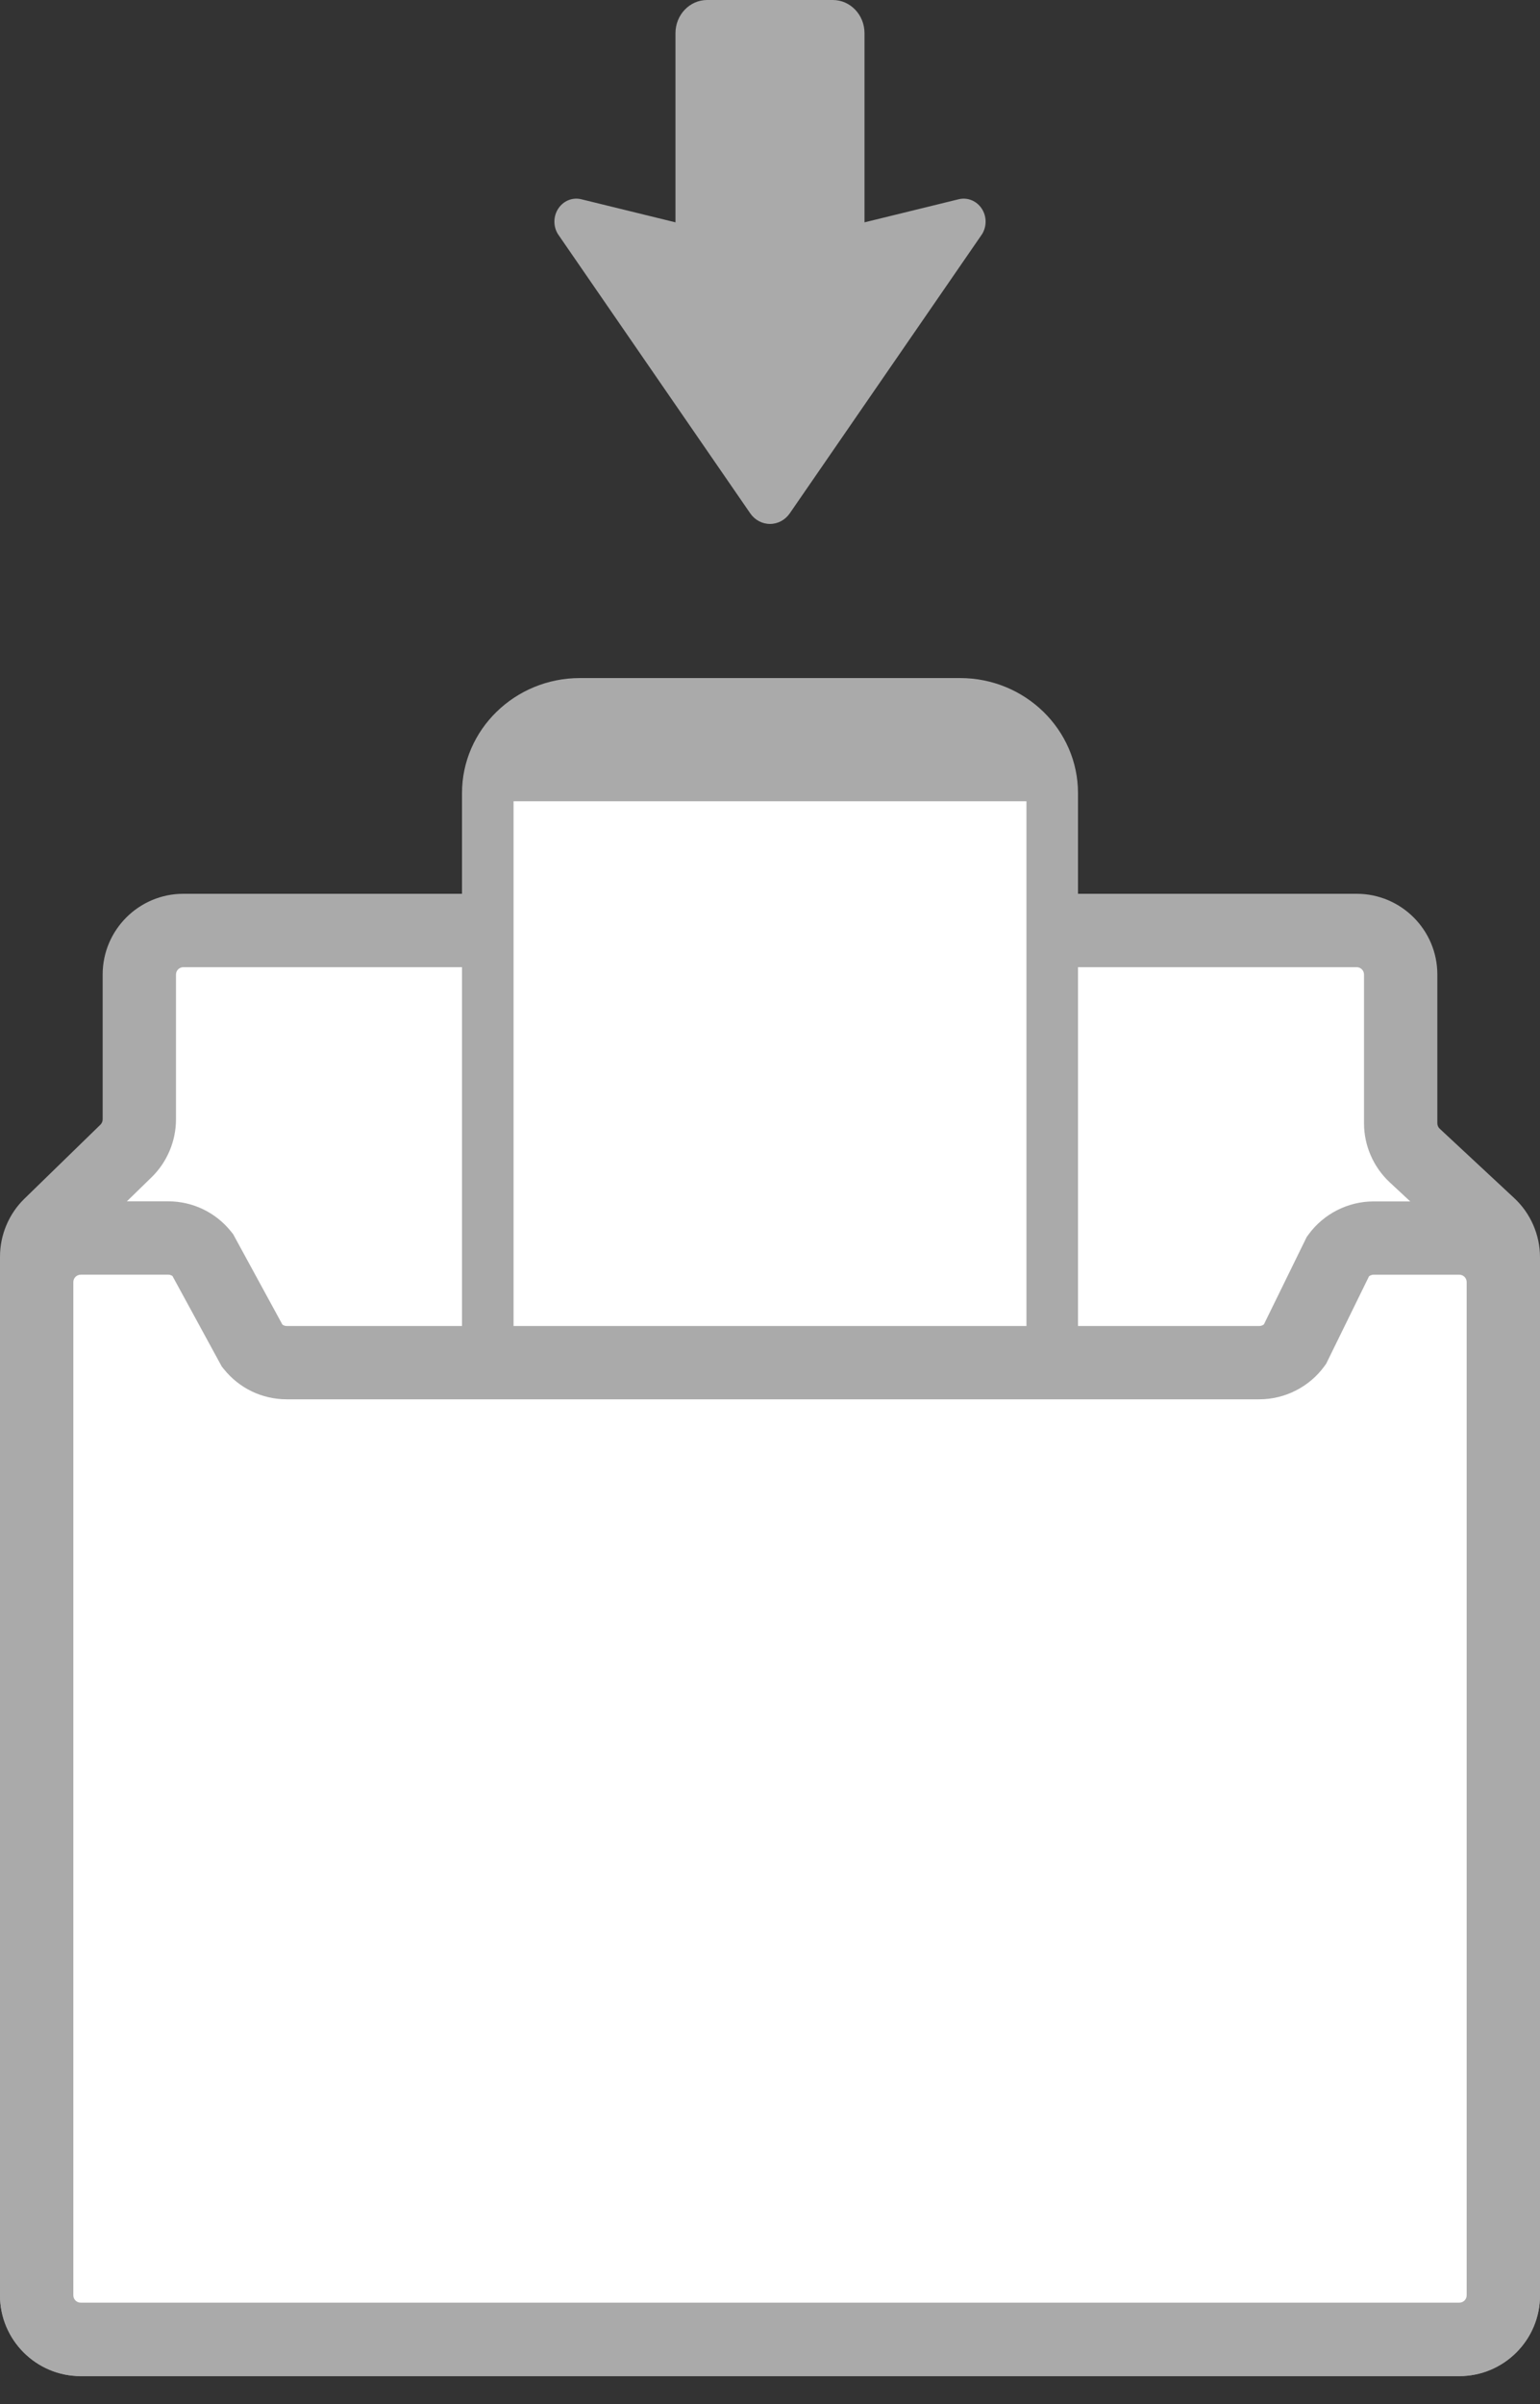
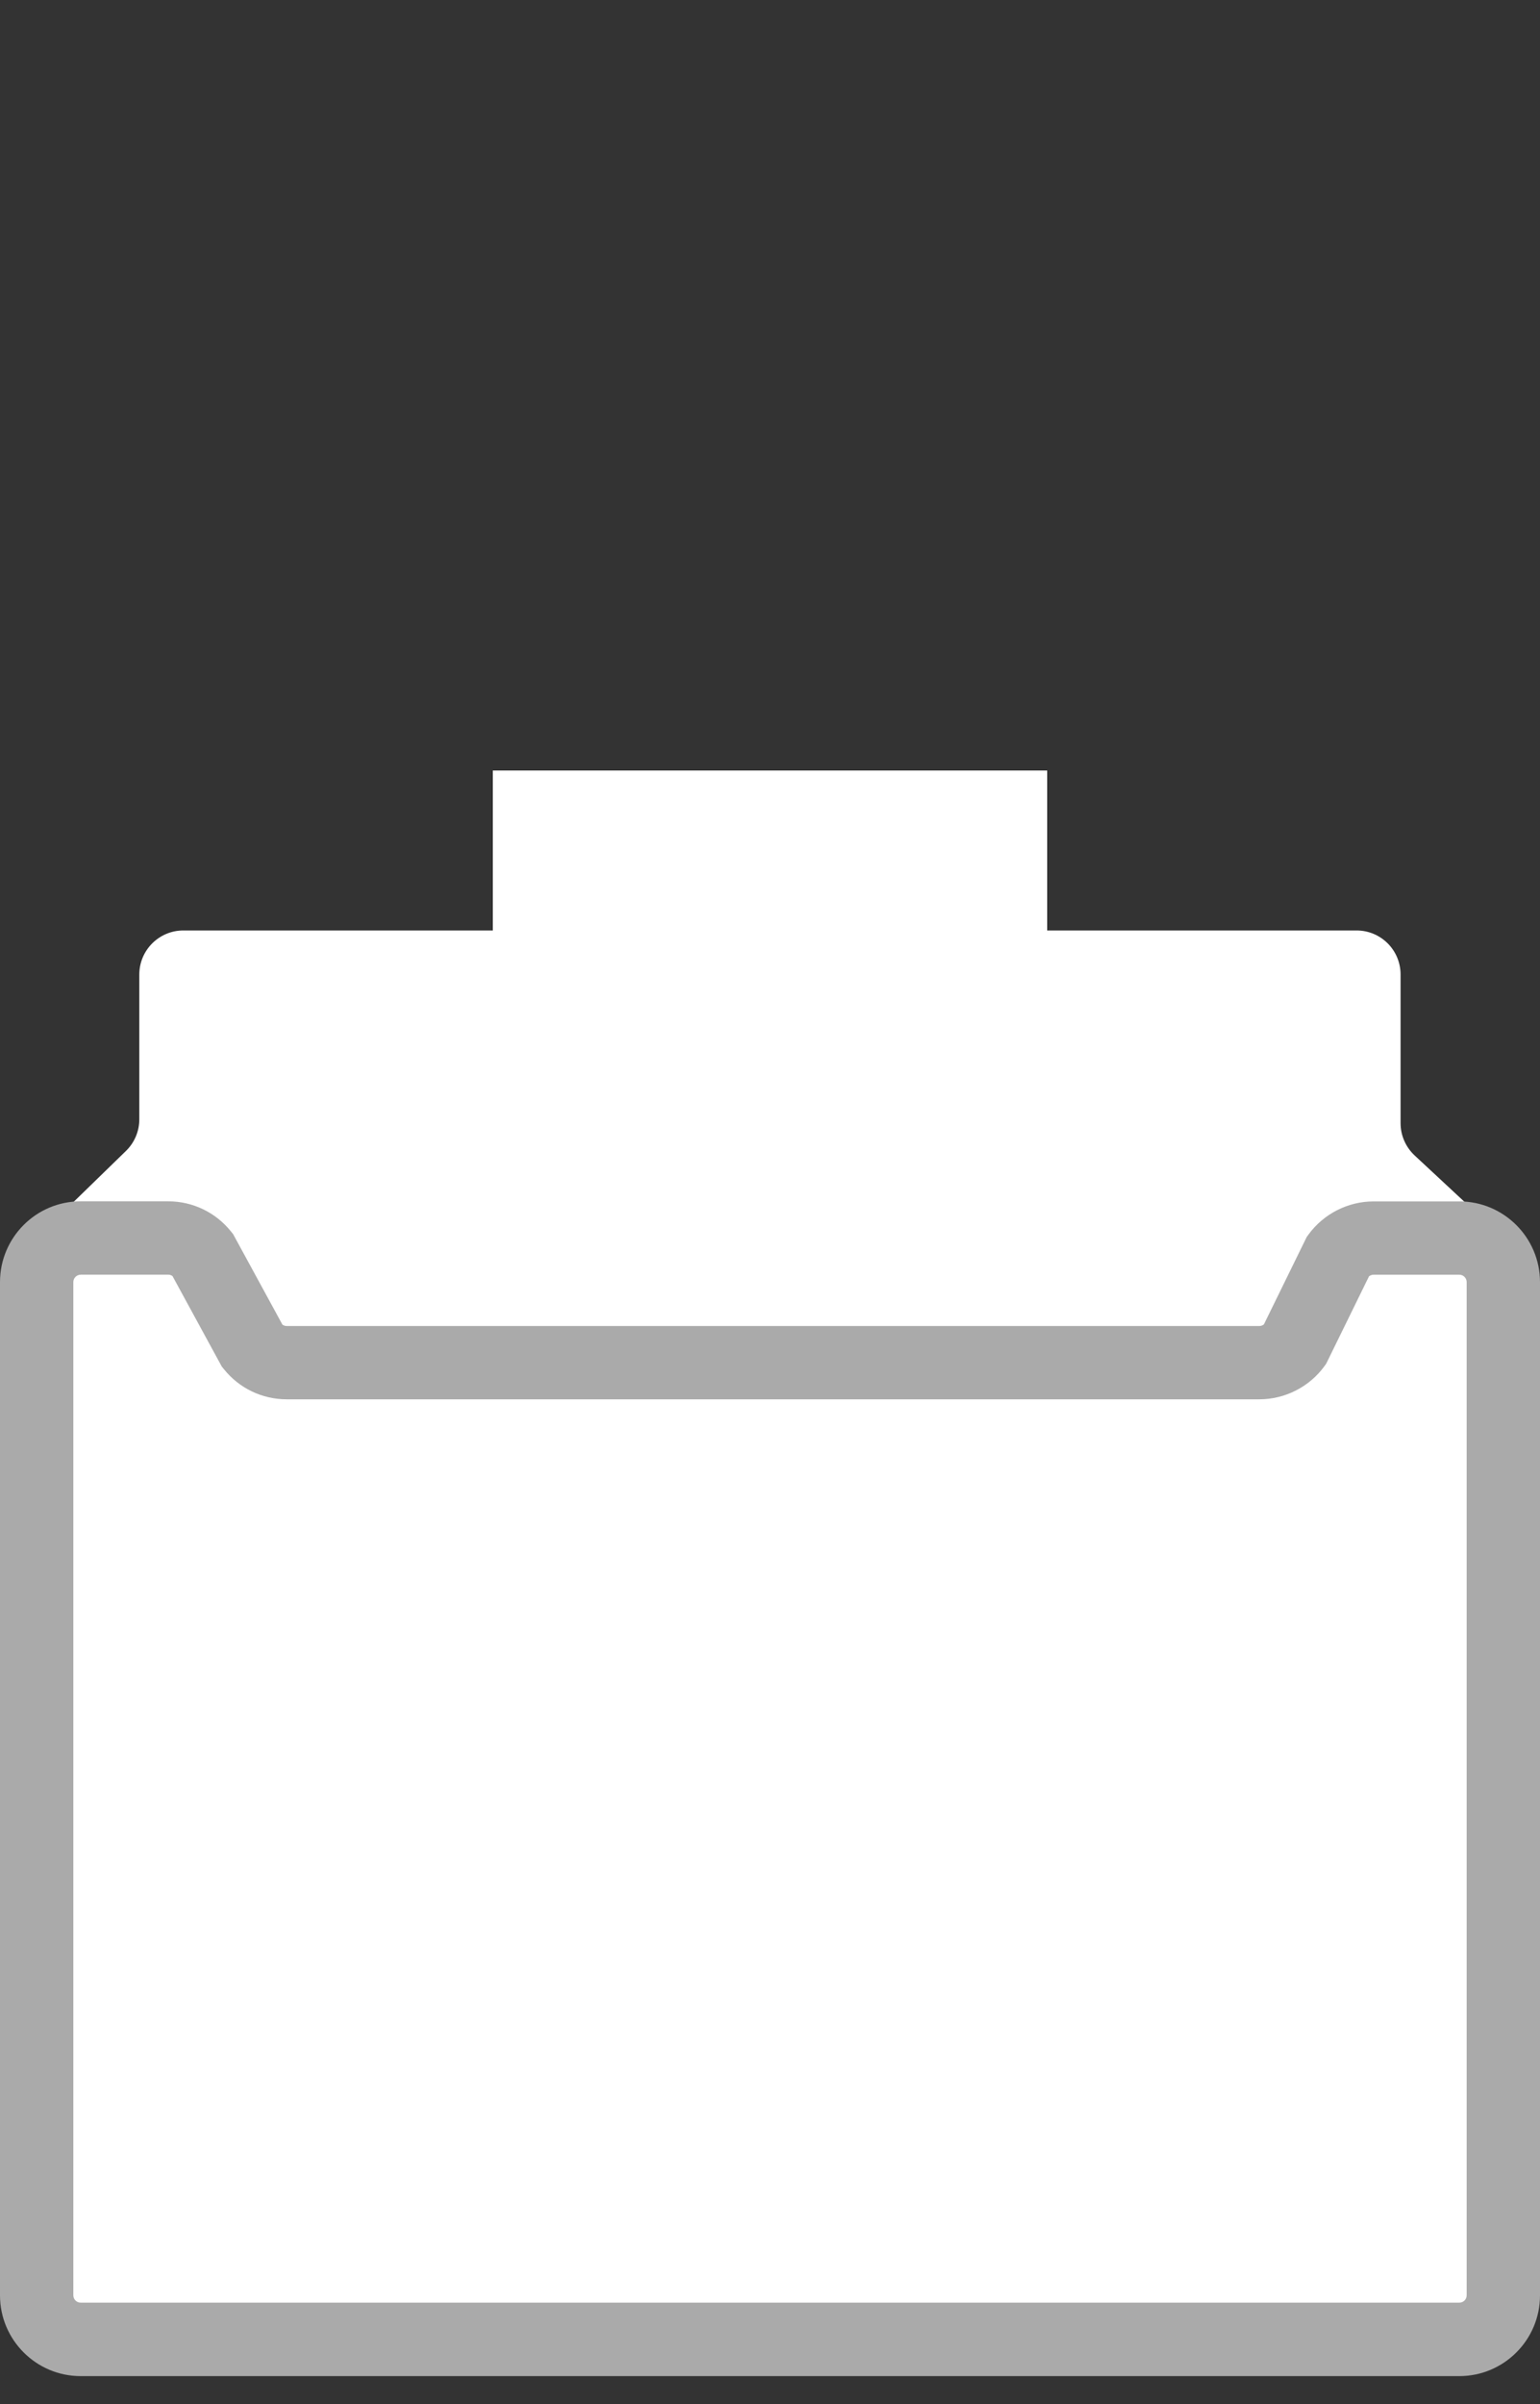
<svg xmlns="http://www.w3.org/2000/svg" width="50" height="78" viewBox="0 0 50 78" fill="none">
  <rect x="0" y="0" width="50" height="78" fill="#333333" stroke="none" />
  <path d="M1.19 40.771V74.474C1.19 75.264 1.83 75.902 2.618 75.902H47.38C48.168 75.902 48.809 75.262 48.809 74.474V40.79C48.809 40.393 48.645 40.014 48.352 39.743L45.93 37.49C45.64 37.219 45.473 36.84 45.473 36.443V31.619C45.473 30.828 44.833 30.19 44.045 30.19H5.952C5.164 30.19 4.523 30.831 4.523 31.619V36.319C4.523 36.705 4.366 37.074 4.09 37.343L1.621 39.745C1.345 40.014 1.188 40.383 1.188 40.769L1.19 40.771Z" fill="white" />
-   <path d="M47.381 77.095H2.619C1.174 77.095 0 75.919 0 74.476V40.771C0 40.069 0.288 39.383 0.793 38.893L3.262 36.49C3.307 36.445 3.333 36.383 3.333 36.319V31.619C3.333 30.176 4.507 29 5.952 29H44.048C45.493 29 46.667 30.176 46.667 31.619V36.445C46.667 36.512 46.695 36.576 46.743 36.621L49.164 38.874C49.695 39.367 50 40.067 50 40.793V74.476C50 75.921 48.826 77.095 47.381 77.095ZM5.952 31.381C5.821 31.381 5.714 31.488 5.714 31.619V36.319C5.714 37.021 5.426 37.707 4.921 38.198L2.452 40.6C2.407 40.645 2.381 40.707 2.381 40.771V74.474C2.381 74.605 2.488 74.712 2.619 74.712H47.381C47.512 74.712 47.619 74.605 47.619 74.474V40.791C47.619 40.724 47.59 40.66 47.543 40.614L45.121 38.362C44.59 37.867 44.286 37.169 44.286 36.443V31.619C44.286 31.488 44.179 31.381 44.048 31.381H5.952Z" fill="#AAAAAA" />
  <rect x="16" y="25" width="18" height="28" fill="white" />
-   <path d="M31.171 22H18.829C16.718 22 15 23.675 15 25.735V54.265C15 56.325 16.718 58 18.829 58H31.171C33.282 58 35 56.325 35 54.265V25.735C35 23.675 33.282 22 31.171 22ZM25 55.794C24.144 55.794 23.448 55.114 23.448 54.28C23.448 53.445 24.144 52.766 25 52.766C25.856 52.766 26.552 53.444 26.552 54.28C26.552 55.115 25.856 55.794 25 55.794ZM33.326 25.997V51.38H16.674V25.997H33.326Z" fill="#AAAAAA" />
  <path d="M43.446 40.752L42.037 43.626C41.768 43.993 41.339 44.209 40.884 44.209H9.31C8.877 44.209 8.468 44.012 8.196 43.676L6.575 40.702C6.303 40.364 5.894 40.169 5.46 40.169H2.62C1.832 40.169 1.191 40.809 1.191 41.598V74.474C1.191 75.264 1.832 75.902 2.62 75.902H47.382C48.17 75.902 48.81 75.262 48.81 74.474V41.598C48.81 40.807 48.17 40.169 47.382 40.169H44.599C44.144 40.169 43.715 40.386 43.446 40.752Z" fill="white" />
  <path d="M47.381 77.095H2.619C1.174 77.095 0 75.919 0 74.476V41.598C0 40.152 1.174 38.978 2.619 38.978H5.46C6.257 38.978 7.002 39.336 7.502 39.959L7.569 40.043L9.169 42.978C9.21 43.007 9.26 43.024 9.31 43.024H40.886C40.941 43.024 40.993 43.005 41.036 42.971L42.424 40.138L42.486 40.052C42.979 39.381 43.767 38.981 44.598 38.981H47.381C48.826 38.981 50 40.157 50 41.6V74.476C50 75.921 48.826 77.095 47.381 77.095ZM2.619 41.359C2.488 41.359 2.381 41.467 2.381 41.598V74.474C2.381 74.605 2.488 74.712 2.619 74.712H47.381C47.512 74.712 47.619 74.605 47.619 74.474V41.598C47.619 41.467 47.512 41.359 47.381 41.359H44.598C44.543 41.359 44.49 41.379 44.448 41.412L43.059 44.245L42.998 44.331C42.507 45.002 41.717 45.402 40.886 45.402H9.31C8.512 45.402 7.767 45.045 7.267 44.421L7.2 44.338L5.6 41.402C5.56 41.374 5.51 41.357 5.46 41.357H2.619V41.359Z" fill="#AAAAAA" />
-   <path d="M25.641 16.657L31.886 7.596C32.044 7.34 32.038 7.011 31.87 6.762C31.703 6.514 31.409 6.396 31.126 6.465L28.068 7.214V1.077C28.069 0.483 27.608 0 27.04 0L22.959 0C22.391 0 21.931 0.482 21.931 1.077V7.214L18.873 6.465C18.591 6.396 18.297 6.513 18.13 6.762C17.963 7.01 17.956 7.34 18.114 7.595L24.359 16.657C24.507 16.872 24.746 17 25 17C25.254 17 25.492 16.872 25.641 16.657L25.641 16.657Z" fill="#AAAAAA" />
</svg>